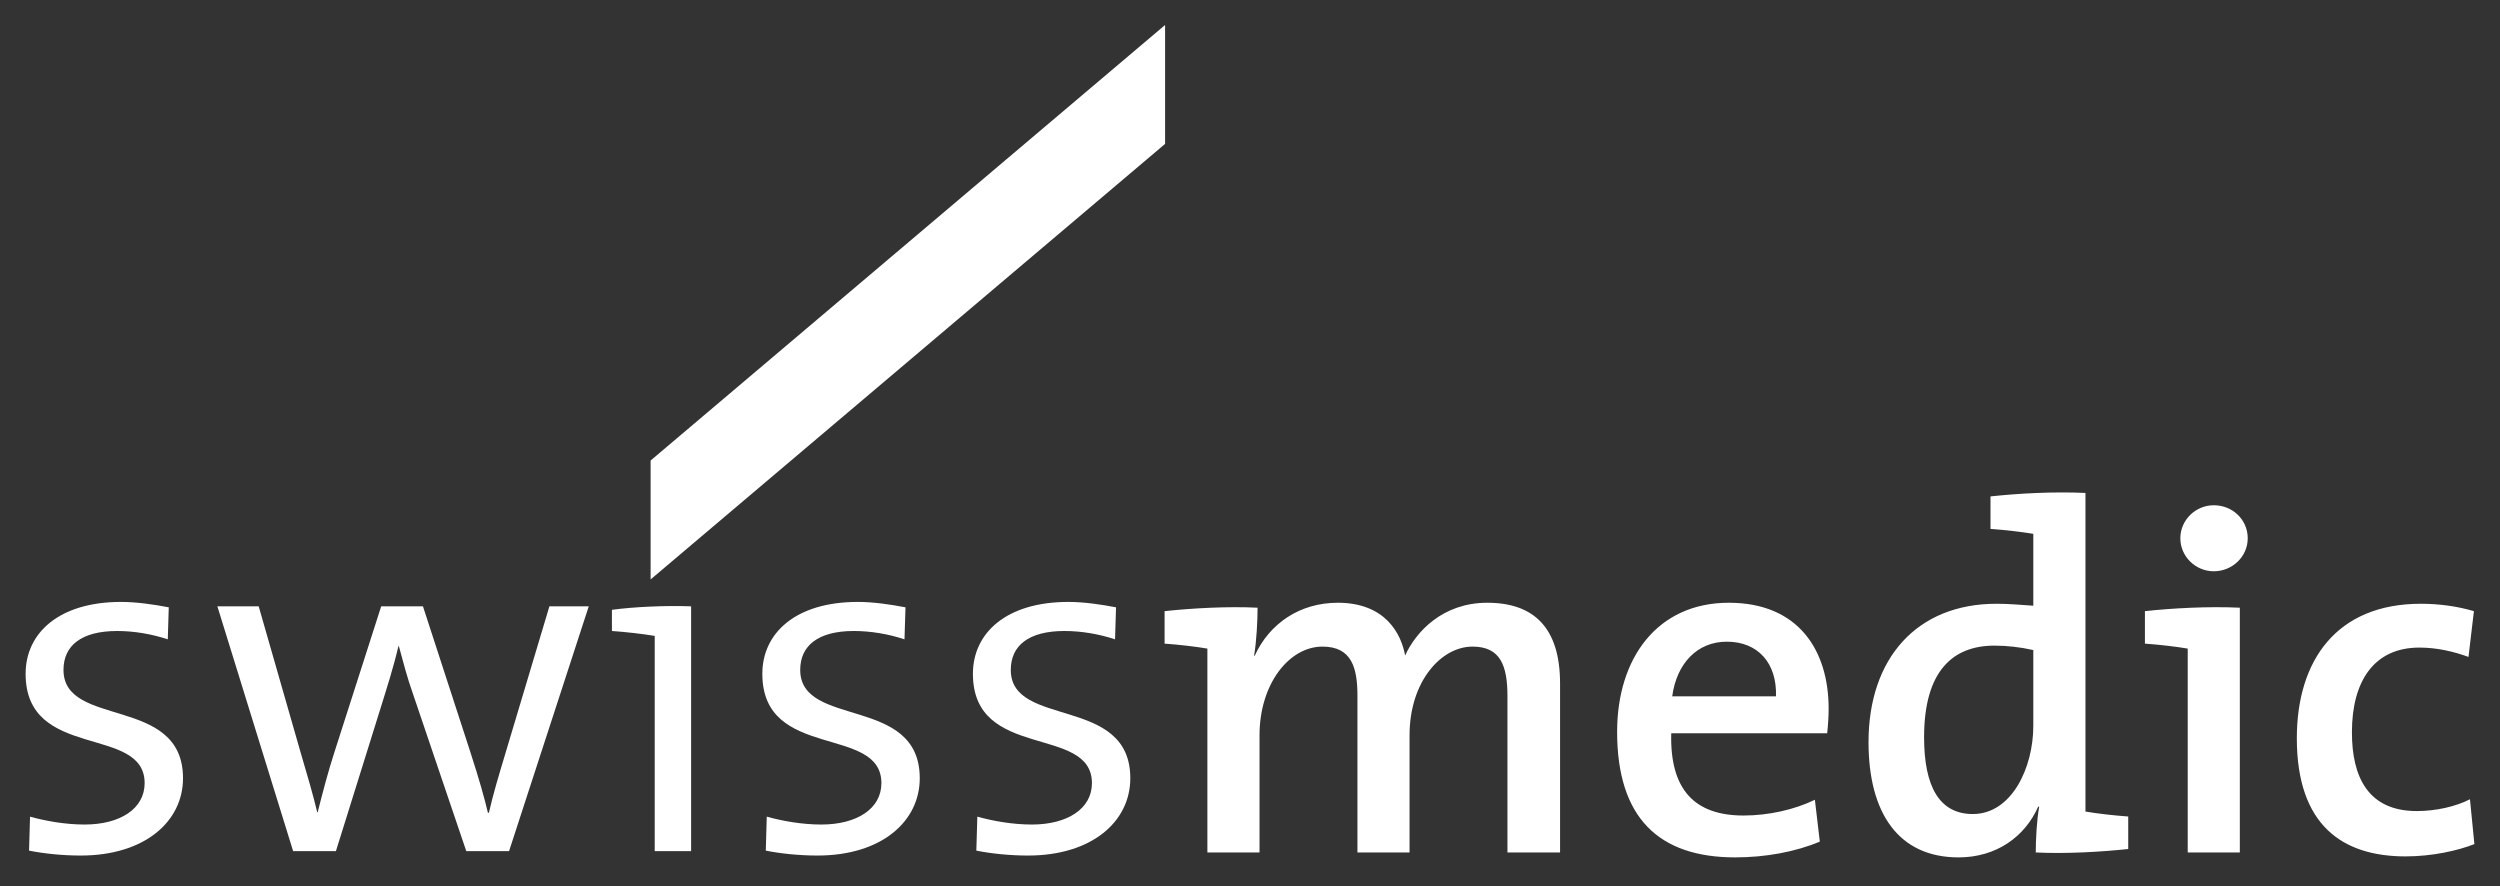
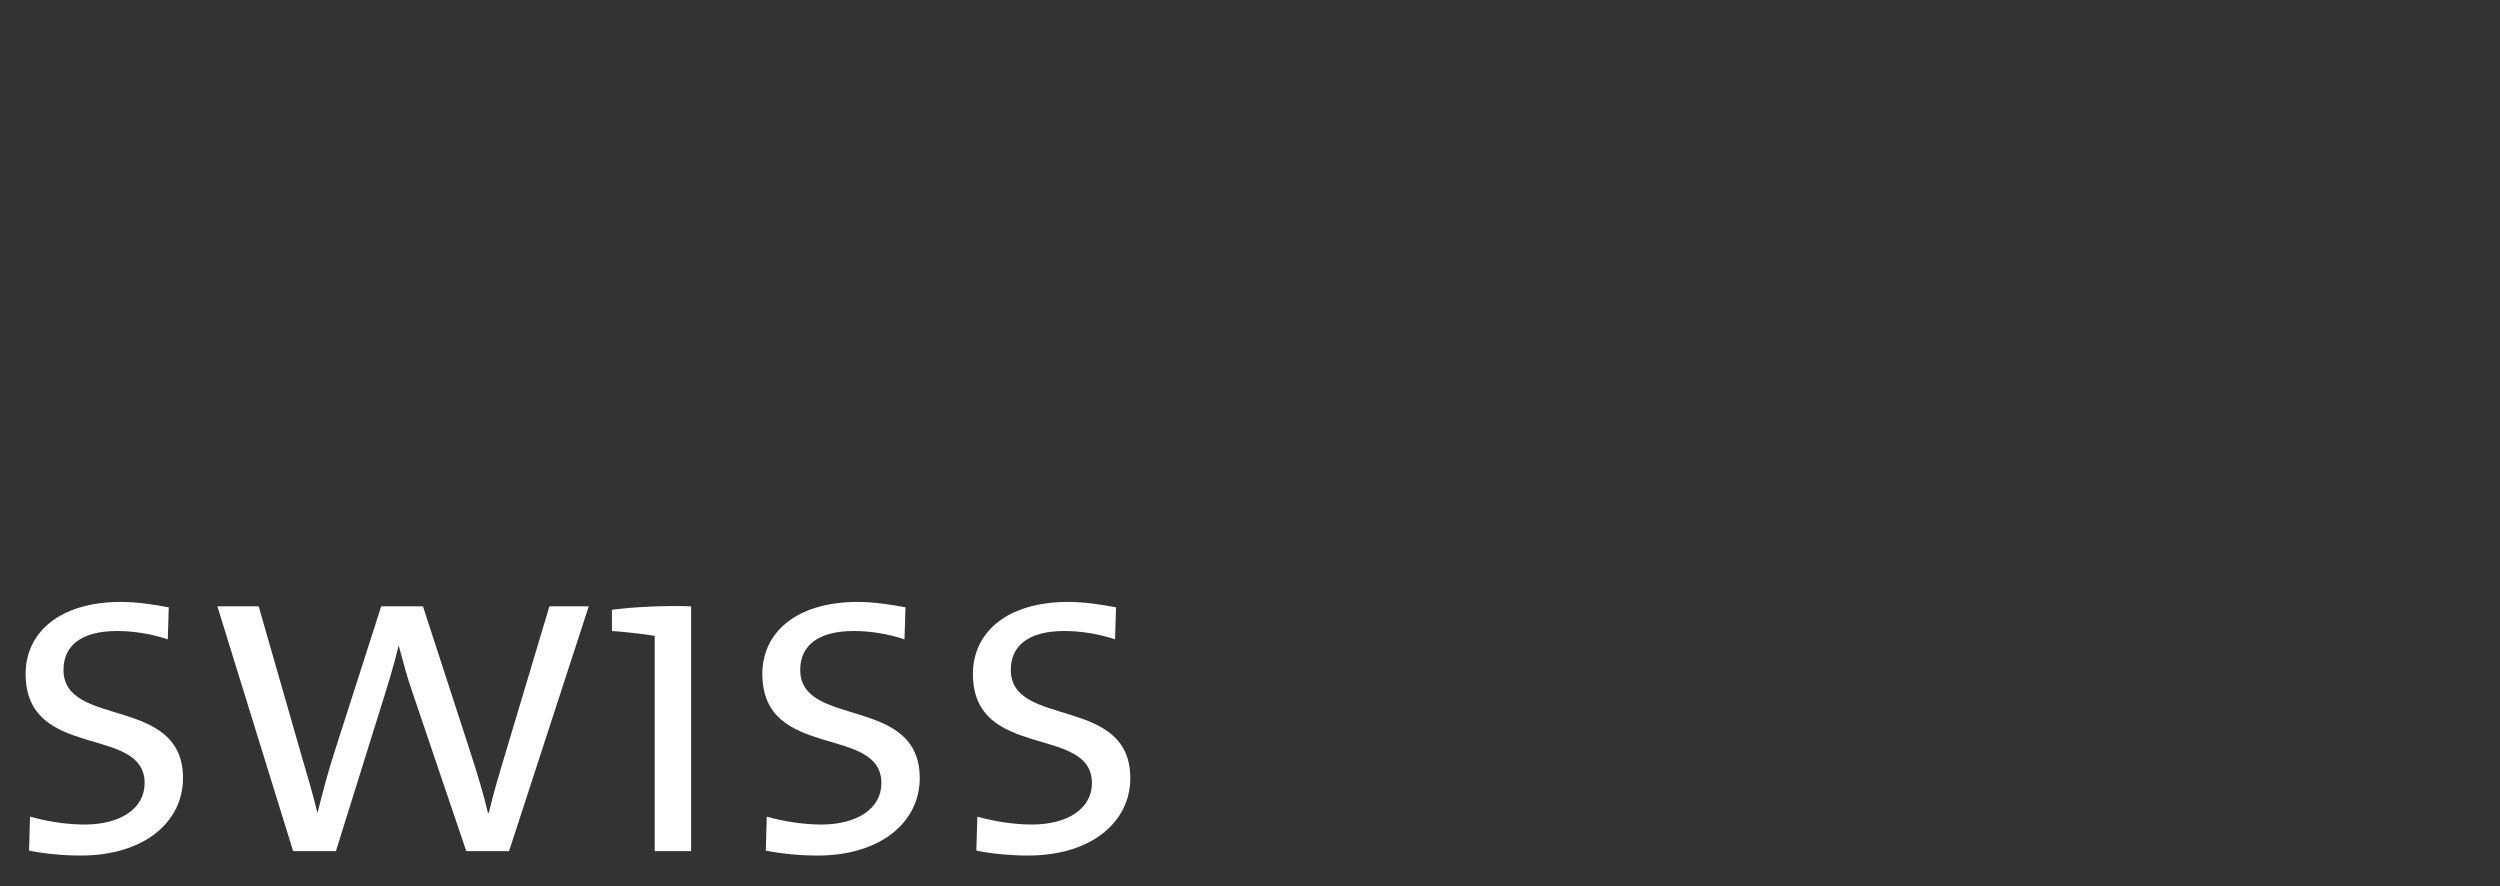
<svg xmlns="http://www.w3.org/2000/svg" width="220" height="78" viewBox="0 0 220 78" fill="none">
  <rect x="0" y="0" width="220" height="78" fill="#333333" stroke="none" />
  <path d="M90.462 75.288C88.863 75.288 87.217 75.116 85.918 74.855L86.005 71.865C87.39 72.254 89.121 72.559 90.809 72.559C93.925 72.559 96.09 71.171 96.09 68.917C96.09 63.758 85.616 66.967 85.616 59.296C85.616 55.698 88.558 52.969 94.012 52.969C95.355 52.969 96.87 53.186 98.21 53.445L98.124 56.262C96.695 55.786 95.138 55.528 93.665 55.528C90.506 55.528 88.949 56.826 88.949 58.951C88.949 64.108 99.467 61.16 99.467 68.484C99.467 72.298 96.09 75.288 90.462 75.288ZM71.935 75.288C70.333 75.288 68.688 75.116 67.389 74.855L67.475 71.865C68.86 72.254 70.594 72.559 72.281 72.559C75.398 72.559 77.563 71.171 77.563 68.917C77.563 63.758 67.086 66.967 67.086 59.296C67.086 55.698 70.028 52.969 75.484 52.969C76.827 52.969 78.342 53.186 79.683 53.445L79.595 56.262C78.168 55.786 76.611 55.528 75.138 55.528C71.979 55.528 70.419 56.826 70.419 58.951C70.419 64.108 80.938 61.16 80.938 68.484C80.938 72.298 77.563 75.288 71.935 75.288ZM60.818 74.899H57.615V55.959C56.575 55.786 55.104 55.614 53.849 55.528V53.664C55.753 53.403 58.611 53.272 60.818 53.358V74.899ZM44.797 74.899H41.032L36.316 60.987C35.839 59.645 35.49 58.301 35.103 56.87H35.059C34.626 58.732 34.063 60.468 33.499 62.288L29.561 74.899H25.795L19.129 53.358H22.765L26.445 66.186C27.008 68.095 27.569 70.001 27.916 71.474H27.958C28.393 69.74 28.868 67.92 29.431 66.186L33.544 53.358H37.221L41.378 66.142C42.244 68.831 42.591 70.087 42.935 71.518H43.024C43.413 69.826 43.846 68.398 44.495 66.231L48.347 53.358H51.81L44.797 74.899ZM7.102 75.288C5.499 75.288 3.855 75.116 2.557 74.855L2.643 71.865C4.03 72.254 5.759 72.559 7.447 72.559C10.563 72.559 12.728 71.171 12.728 68.917C12.728 63.758 2.254 66.967 2.254 59.296C2.254 55.698 5.196 52.969 10.652 52.969C11.992 52.969 13.508 53.186 14.851 53.445L14.765 56.262C13.335 55.786 11.776 55.528 10.305 55.528C7.144 55.528 5.587 56.826 5.587 58.951C5.587 64.108 16.105 61.16 16.105 68.484C16.105 72.298 12.728 75.288 7.102 75.288Z" fill="white" />
-   <path d="M211.687 75.363C206.145 75.363 202.121 72.632 202.121 64.963C202.121 58.115 205.626 53.131 213.03 53.131C214.629 53.131 216.233 53.347 217.704 53.781L217.227 57.81C215.928 57.334 214.459 56.987 212.9 56.987C208.959 56.987 206.969 59.891 206.969 64.442C206.969 68.384 208.398 71.374 212.683 71.374C214.329 71.374 216.102 70.985 217.357 70.335L217.746 74.28C216.319 74.844 214.068 75.363 211.687 75.363ZM197.105 75.016H192.519V57.076C191.481 56.901 190.01 56.726 188.753 56.64V53.781C191.176 53.52 194.293 53.347 197.105 53.478V75.016ZM194.812 50.272C193.211 50.272 191.87 48.971 191.87 47.368C191.87 45.763 193.211 44.462 194.812 44.462C196.457 44.462 197.8 45.721 197.8 47.368C197.8 48.971 196.457 50.272 194.812 50.272ZM178.931 57.204C177.762 56.945 176.638 56.815 175.511 56.815C171.832 56.815 169.32 59.068 169.32 64.877C169.32 69.209 170.661 71.635 173.608 71.635C177.027 71.635 178.931 67.562 178.931 63.878V57.204ZM179.147 75.016C179.147 73.888 179.231 72.199 179.45 70.985H179.361C178.193 73.63 175.684 75.45 172.351 75.45C167.069 75.45 164.43 71.549 164.43 65.308C164.43 57.896 168.715 53.131 175.684 53.131C176.724 53.131 177.762 53.219 178.931 53.303V46.977C177.893 46.804 176.419 46.632 175.165 46.543V43.684C177.588 43.423 180.704 43.248 183.521 43.379V71.418C184.559 71.593 186.03 71.766 187.284 71.852V74.713C184.861 74.972 181.743 75.147 179.147 75.016ZM151.959 56.468C149.362 56.468 147.546 58.374 147.155 61.279H156.288C156.377 58.332 154.687 56.468 151.959 56.468ZM160.792 64.528H147.069C146.938 69.512 149.145 71.766 153.432 71.766C155.639 71.766 157.934 71.246 159.71 70.379L160.143 74.063C157.978 74.972 155.336 75.45 152.697 75.45C145.987 75.45 142.307 71.982 142.307 64.4C142.307 57.896 145.856 53.042 152.134 53.042C158.281 53.042 160.92 57.246 160.92 62.363C160.92 62.969 160.88 63.705 160.792 64.528ZM132.656 75.016V61.279C132.656 58.59 132.051 56.901 129.582 56.901C126.812 56.901 124.04 59.979 124.04 64.703V75.016H119.455V61.235C119.455 58.809 118.977 56.901 116.38 56.901C113.436 56.901 110.838 60.196 110.838 64.703V75.016H106.25V57.076C105.212 56.901 103.739 56.726 102.484 56.64V53.781C104.91 53.52 108.068 53.347 110.666 53.478C110.666 54.603 110.577 56.426 110.361 57.682L110.405 57.726C111.704 54.862 114.388 53.042 117.723 53.042C121.92 53.042 123.304 55.776 123.651 57.682C124.603 55.601 126.942 53.042 130.881 53.042C134.993 53.042 137.286 55.254 137.286 60.152V75.016H132.656Z" fill="white" />
-   <path d="M102.528 12.662V2.198L57.254 40.526V50.99L102.528 12.662Z" fill="white" />
</svg>